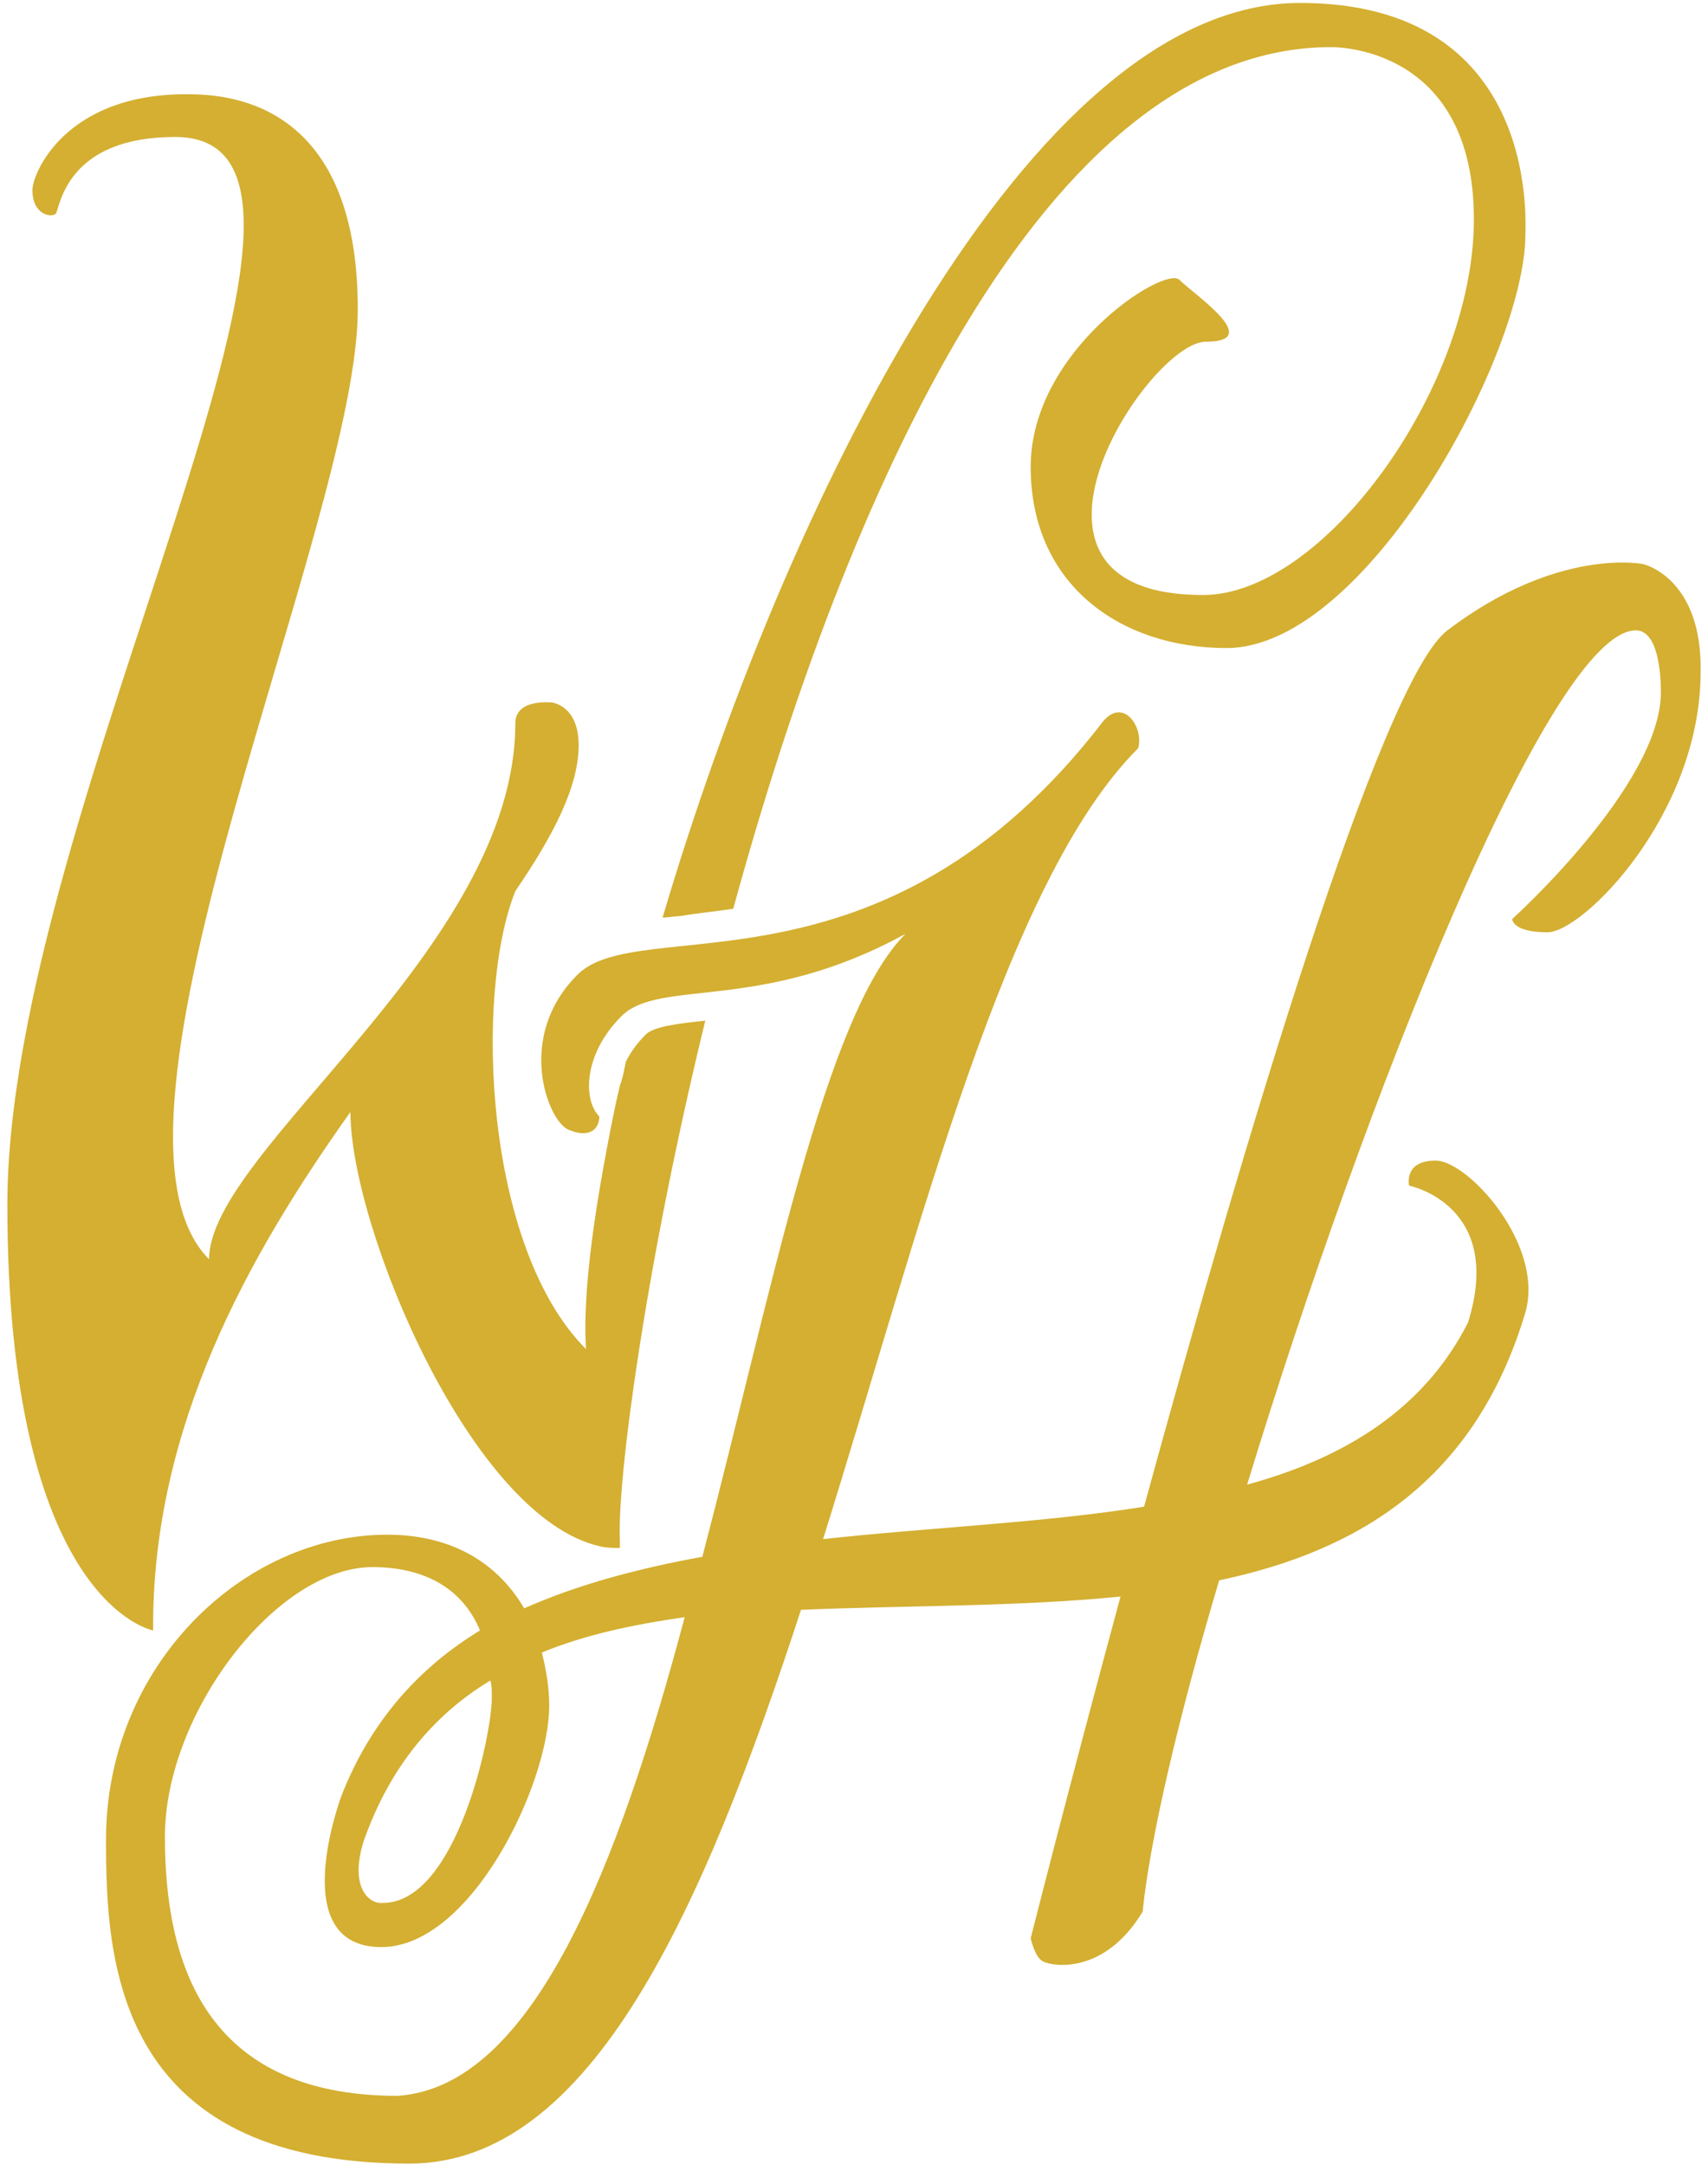
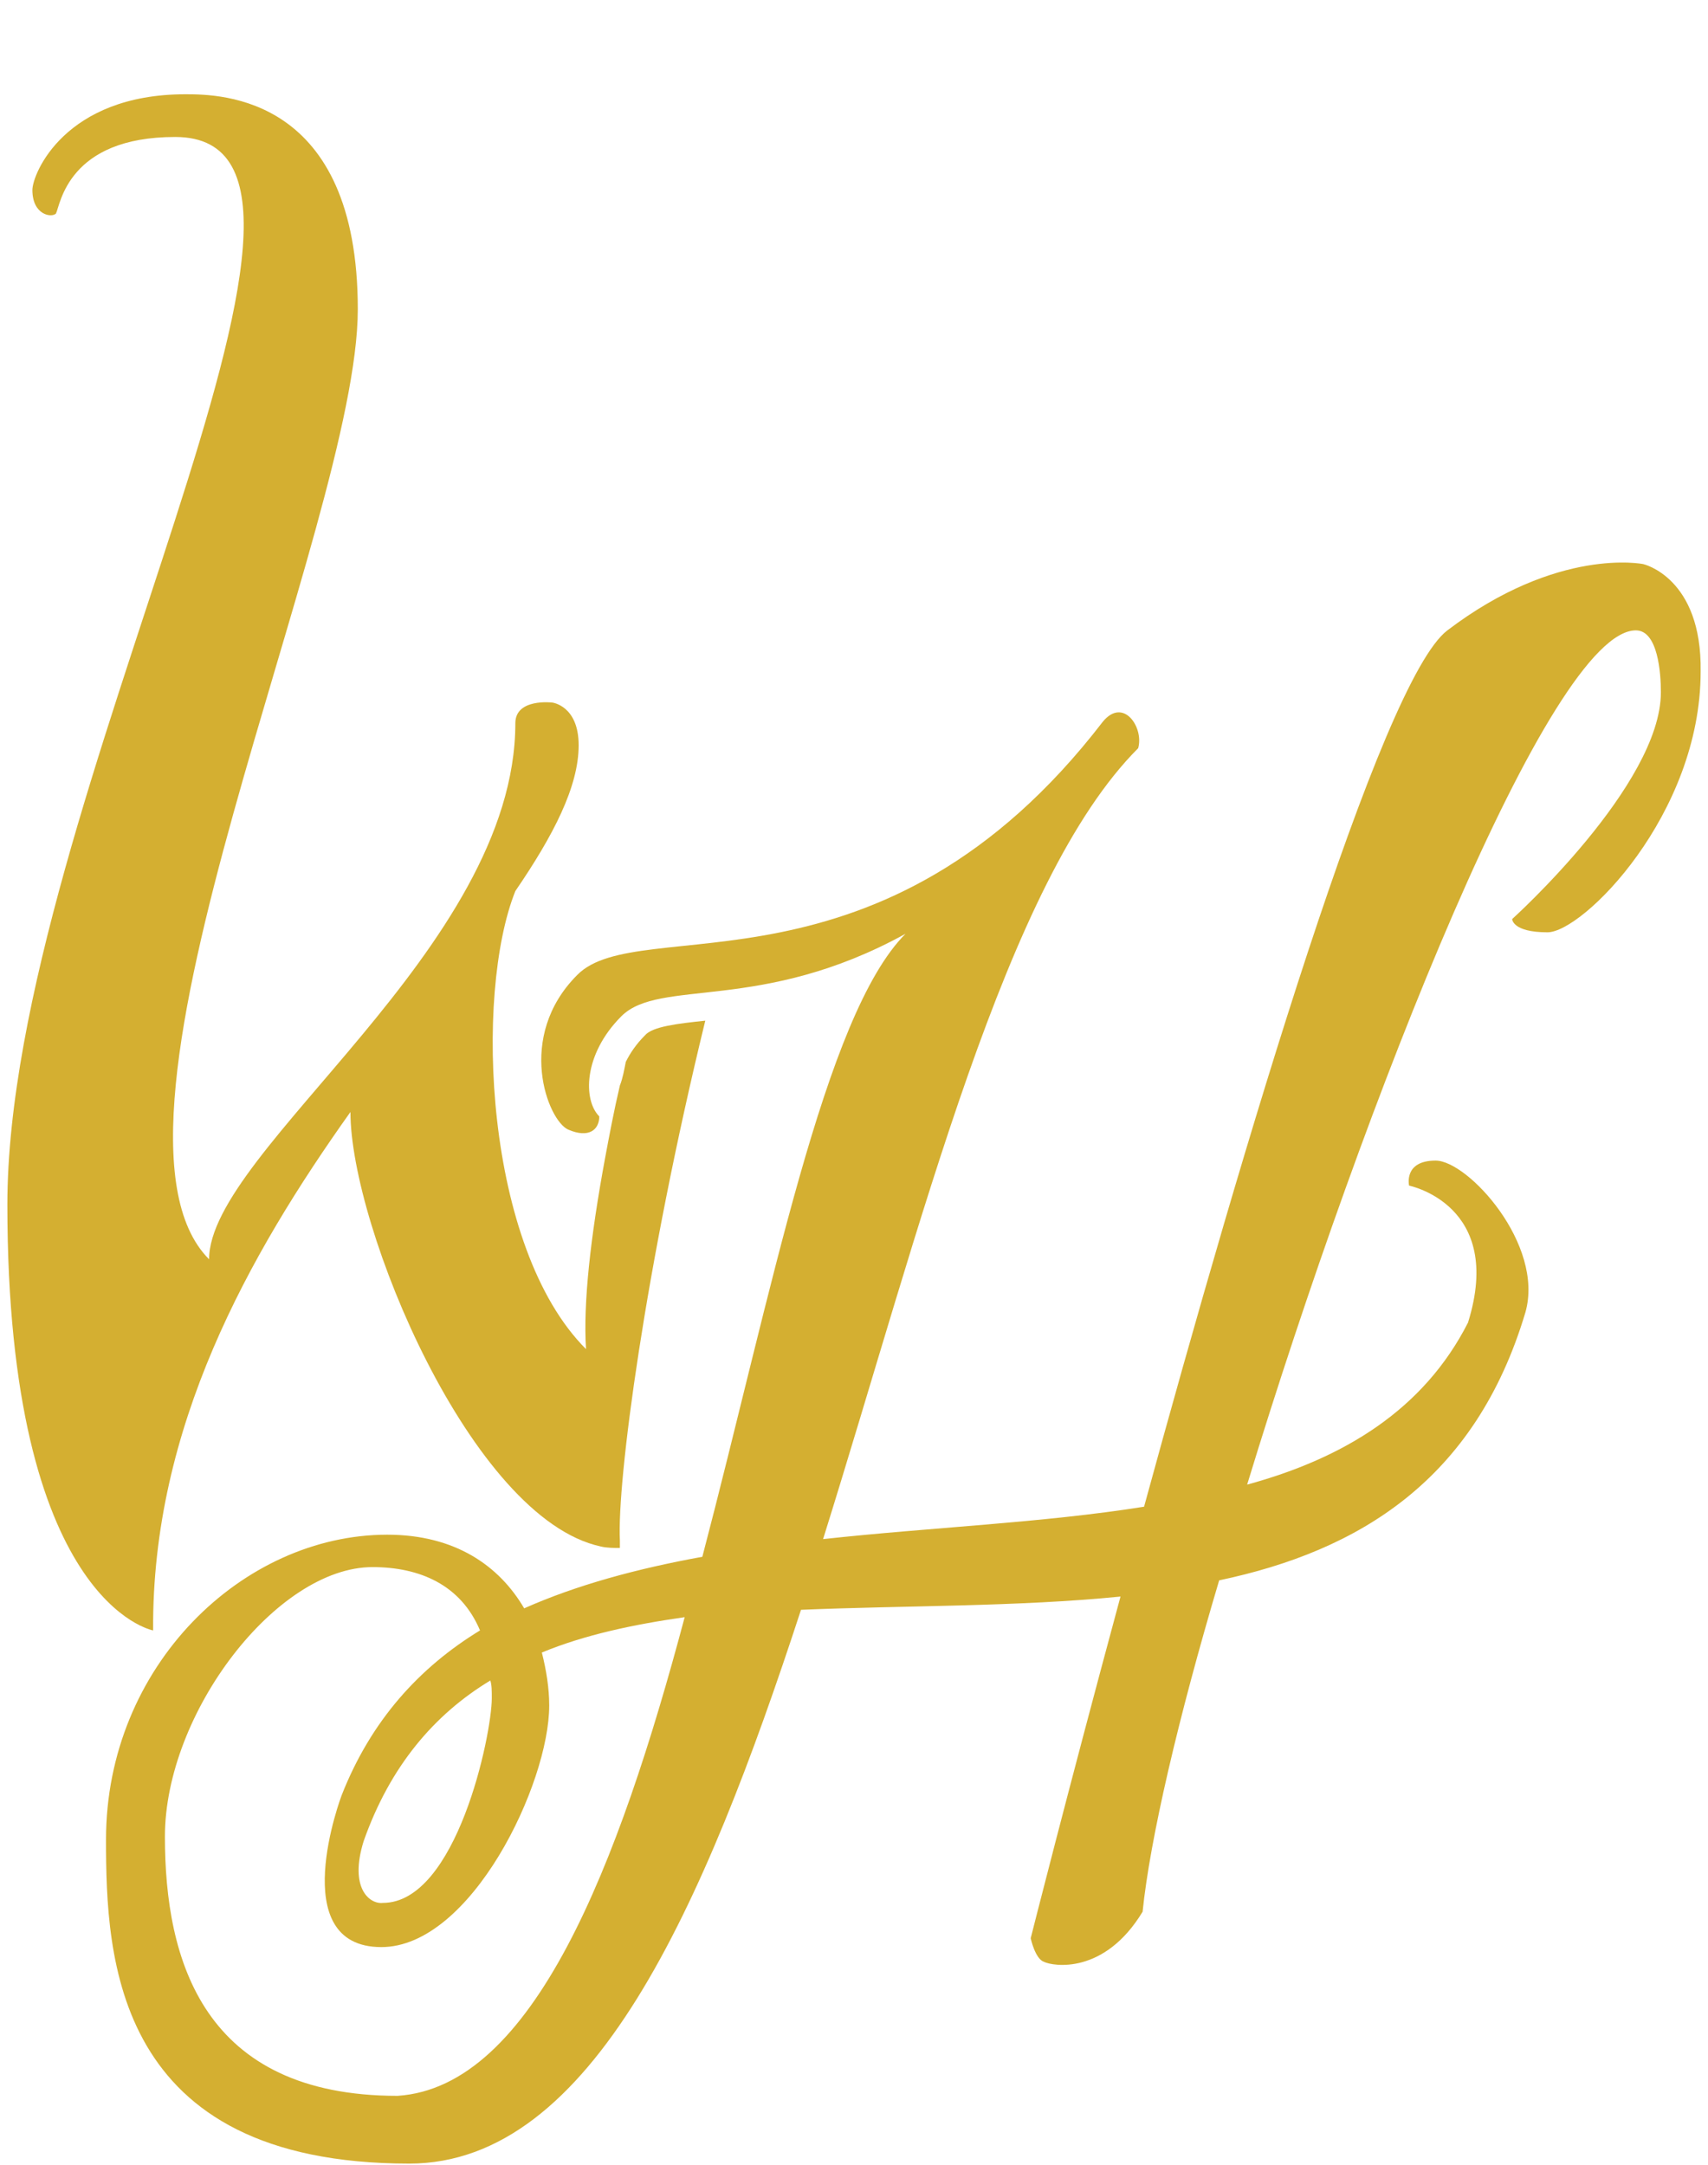
<svg xmlns="http://www.w3.org/2000/svg" version="1.1" id="Layer_1" x="0px" y="0px" width="116px" height="147px" viewBox="0 0 116 147" style="enable-background:new 0 0 116 147;" xml:space="preserve">
  <style type="text/css">
	.st0{fill:#D4AF31;}
</style>
  <g id="XMLID_20_">
    <path id="XMLID_33_" class="st0" d="M23.8,75.5c0,7.8,8.2,27.6,17,29.5c0.4,0.1,0.9,0.1,1.3,0.1c0-0.1,0-0.3,0-0.5   c-0.2-4,1.7-18.5,5.8-35.3c-1.9,0.2-3.6,0.4-4.1,1c-0.6,0.6-1,1.2-1.3,1.8c-0.1,0.5-0.2,1.1-0.4,1.6c-0.4,1.7-0.7,3.3-1,4.9   c-1,5.4-1.5,9.9-1.3,13c-6.9-6.9-7.6-24.1-4.8-31.1c0,0,0,0,0,0c2.6-3.8,4.3-7.1,4.3-9.9c0-2.7-1.8-2.9-1.8-2.9S35,47.4,35,49.1   c0,15.3-20.8,29-20.8,36.4C5.1,76.4,24.3,35.5,24.3,21S15,6.4,12.6,6.4c-8.2,0-10.4,5.4-10.4,6.5c0,1.7,1.3,1.9,1.6,1.6   c0.3-0.6,0.8-5.2,8.1-5.2c15.1,0-11.4,45.4-11.4,72.5s9.9,28.9,9.9,28.9C10.3,96.9,16.9,85.2,23.8,75.5z" />
-     <path id="XMLID_32_" class="st0" d="M49.8,61.7c7.6-27.8,21-58.5,40.6-58.5c0.9,0,9.7,0.3,9.7,11.7c0,11.4-10.2,25.5-18.4,25.5   c-15,0-3.7-17.2,0.2-17.2c4,0-0.8-3.2-1.8-4.2c-1-1-10.1,4.8-10.1,12.7C70,39.7,76.1,44,83.3,44c9.5,0,20.3-20,20.3-28.1   c0-0.9,0.9-15.7-15.3-15.7C69.8,0.2,53.2,34.6,45,62.3c0.4,0,0.8-0.1,1.2-0.1C47.3,62,48.5,61.9,49.8,61.7z" />
    <path id="XMLID_27_" class="st0" d="M111.6,38.3c0,0-5.8-1.2-13.3,4.5c-4.5,3.4-13.9,35-20.6,59.5c-6.9,1.1-14.5,1.4-21.8,2.2   c6.7-21.4,12.4-44.7,21.4-53.7c0.4-1.4-1-3.5-2.4-1.8c-15,19.5-31.5,12.9-35.7,17.2c-4.2,4.2-2,9.9-0.6,10.5s2.1,0,2.1-0.9   c-1.1-1.1-1.1-4.2,1.5-6.8c2.6-2.6,9.5-0.2,19.3-5.6c-5.5,5.5-9.1,24.4-13.8,42.3c-4.4,0.8-8.5,1.9-12.1,3.5c-1.7-2.9-4.7-5-9.3-5   c-9.8,0-19.1,8.9-19.1,20.7c0,8,0.5,22,20.6,22c12.4,0,20-17.4,26.6-37.6c7.1-0.3,14.7-0.2,21.7-0.9c-3.6,13.3-6.1,23.2-6.1,23.2   s0.3,1.4,0.9,1.6c0.6,0.3,4.1,0.9,6.7-3.4c0.5-4.9,2.4-13.1,5.2-22.5c9.5-2,17.4-6.8,20.8-18.2c1.3-4.6-3.9-10.3-6.1-10.3   c-2.2,0-1.8,1.7-1.8,1.7s6.5,1.3,4,9.3c-3,5.9-8.4,9.2-15,11c8-26.2,20.6-58,26.4-58c1.5,0,1.7,2.9,1.7,4.2   c0,6.3-10.1,15.4-10.1,15.4s0,0.9,2.4,0.9c2.4,0,10.4-8,10.4-17.7C115.6,39.2,111.6,38.3,111.6,38.3z M27,142.3   c-13.2,0-15.8-9.2-15.8-17.6c0-8.4,7.6-18.3,14.1-18.3c3.2,0,6,1.2,7.3,4.3c-4.1,2.5-7.4,6.1-9.4,11.2c0,0-3.9,10.3,2.7,10.3   c6.1,0,11.4-11.1,11.4-16.4c0-1.2-0.2-2.4-0.5-3.6c2.9-1.2,6.2-1.9,9.7-2.4C42,126.7,36.2,141.7,27,142.3z M33.4,115.3   c0,2.5-2.4,13.9-7.4,13.9c-0.9,0.1-2.3-1-1.3-4.2c1.8-5.1,4.8-8.6,8.6-10.9C33.4,114.4,33.4,114.8,33.4,115.3z" />
  </g>
</svg>